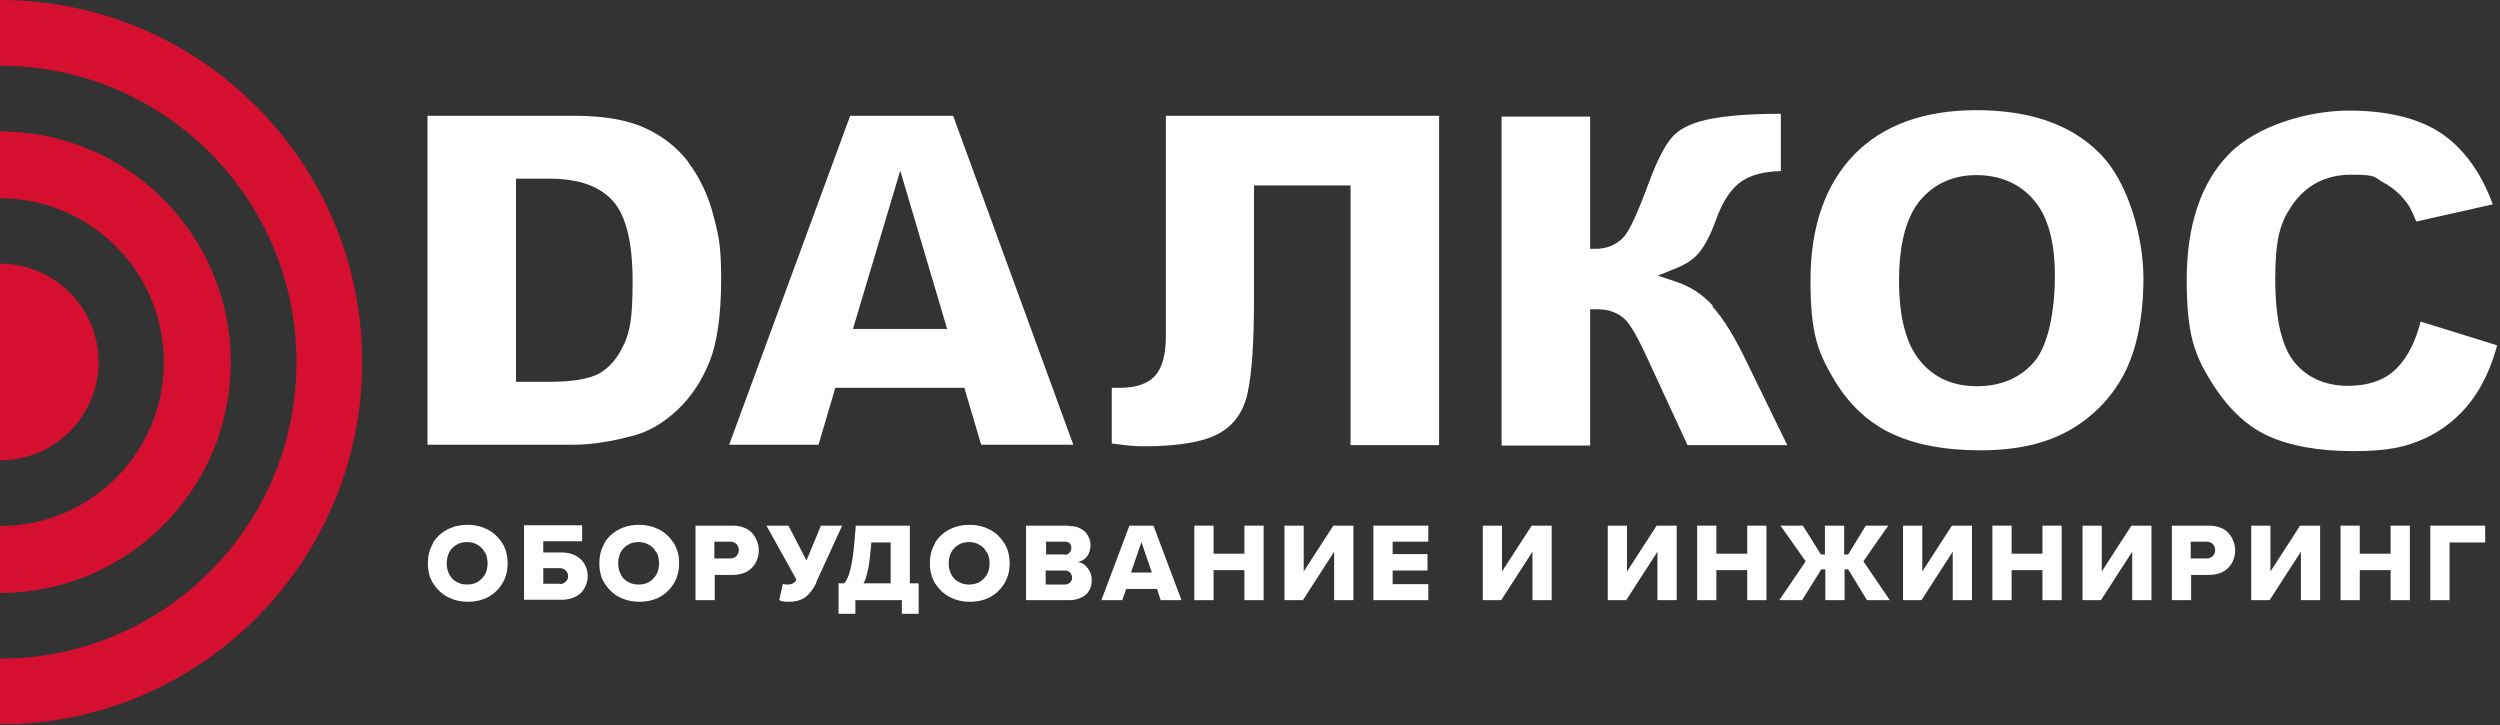
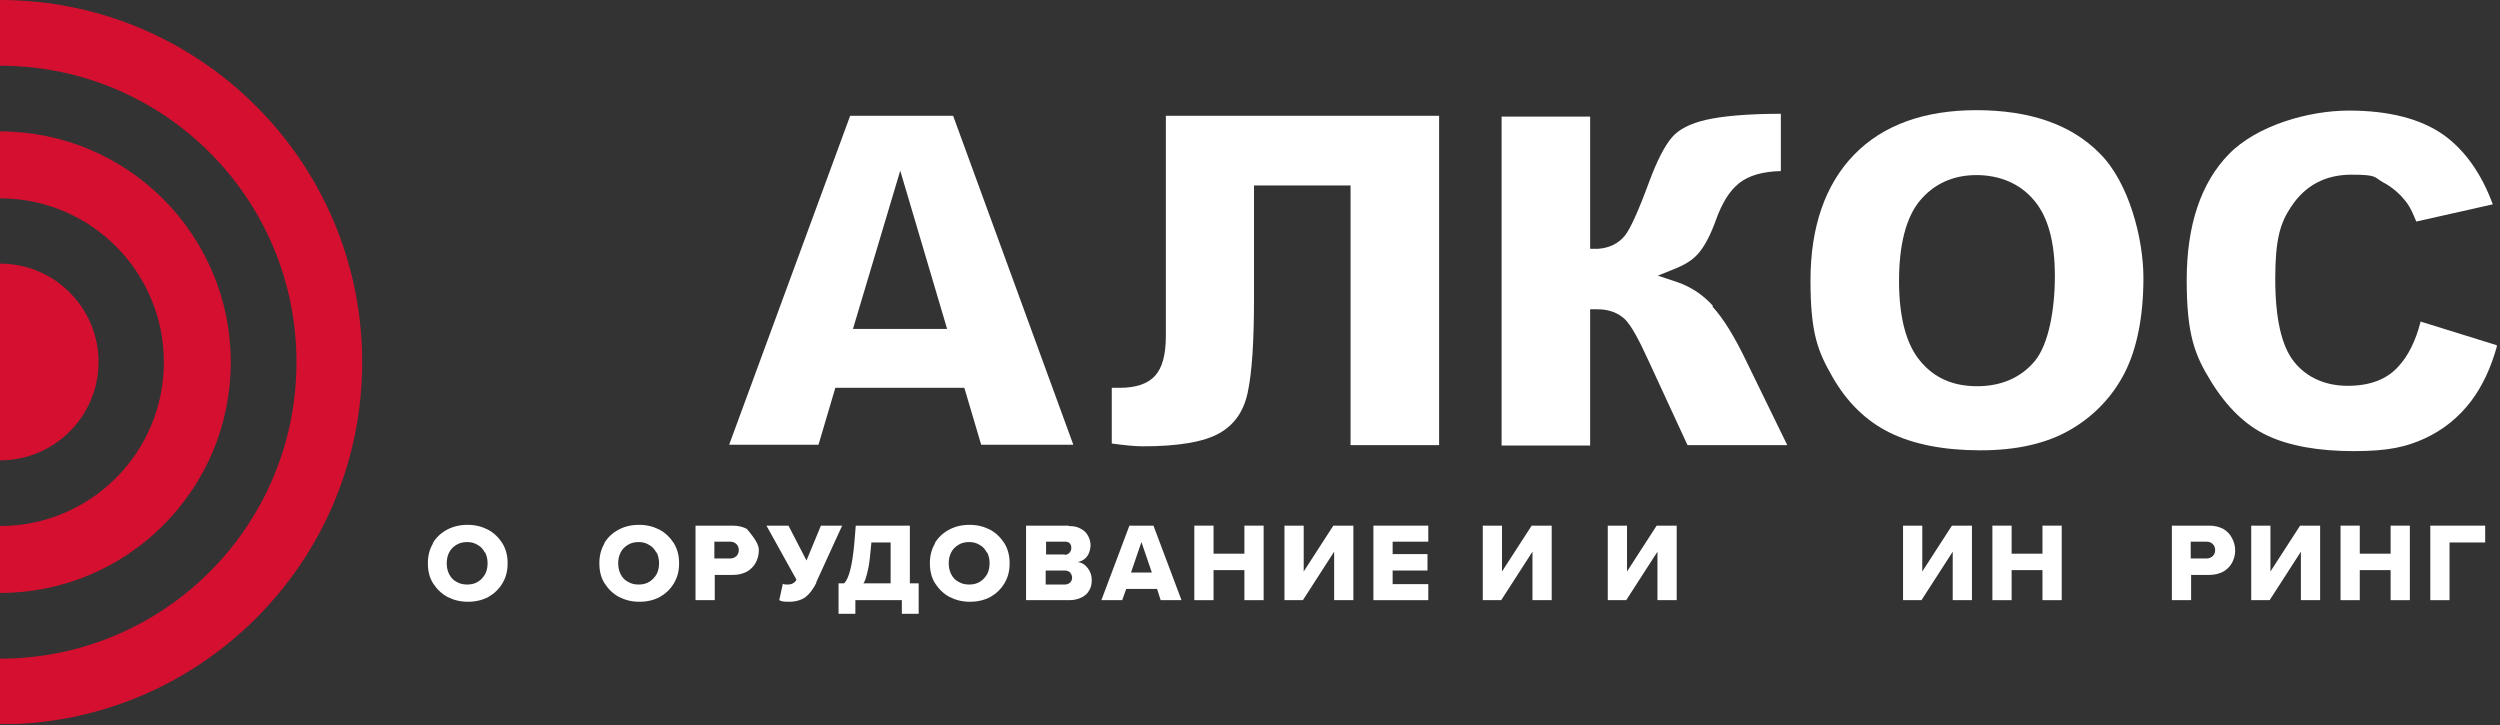
<svg xmlns="http://www.w3.org/2000/svg" width="624" height="181" viewBox="0 0 624 181" fill="none">
  <rect x="0" y="0" width="624" height="181" fill="#333333" stroke="none" />
  <g clip-path="url(#clip0_1618_233)">
    <path d="M0 0V16.4C40.9 16.4 74 49.5 74 90.4C74 131.3 40.9 164.4 0 164.4V180.8C49.9 180.8 90.4 140.3 90.4 90.4C90.4 40.5 49.9 0 0 0Z" fill="#D50F30" />
    <path d="M57.6 90.4C57.6 58.6 31.8 32.8 0 32.8V49.5C22.6 49.5 40.9 67.8 40.9 90.4C40.9 113 22.6 131.3 0 131.3V148C31.8 148 57.6 122.2 57.6 90.4Z" fill="#D50F30" />
    <path d="M24.6 90.4C24.6 76.8 13.6 65.8 0 65.8V114.9C13.6 114.9 24.6 103.9 24.6 90.3" fill="#D50F30" />
-     <path d="M171.799 40.4C168.899 36.7 165.299 33.9 160.899 31.9C156.499 29.9 150.599 28.9 143.299 28.9H106.699V111H143.299C147.699 111 152.699 110.2 158.199 108.7C161.999 107.7 165.699 105.5 169.099 102.3C172.499 99.1 175.199 95 177.099 90.3C178.999 85.5 179.999 78.6 179.999 69.7C179.999 60.8 179.299 58.6 177.999 53.5C176.699 48.6 174.599 44.2 171.699 40.4M155.799 85.8C154.299 89.2 152.199 91.7 149.599 93.2C146.999 94.6 142.899 95.3 137.099 95.3H128.799V44.6H137.199C144.499 44.6 149.799 46.5 153.099 50.3C156.299 54 157.899 60.6 157.899 70.2C157.899 79.8 157.199 82.5 155.799 85.9" fill="white" />
    <path d="M212.2 28.9L182 111H204.3L208.5 96.8H240.7L244.9 111H267.9L237.9 28.9H212.2ZM212.9 82.1L224.7 42.6L236.4 82.1H213H212.9Z" fill="white" />
    <path d="M291 83.8C291 88.6 290.1 91.8 288.3 93.8C286.5 95.8 283.5 96.8 279.5 96.8H277.5V110.7C280.4 111.1 283.1 111.4 285.3 111.4C294.1 111.4 300.6 110.3 304.4 108.1C308.1 106 310.4 102.7 311.4 98.1C312.5 93.1 313 85.2 313 74.6V46.3H337.1V111.1H359.2V28.9H291V83.8Z" fill="white" />
    <path d="M604.201 80.2C603.001 85 601.101 88.8 598.701 91.4C595.801 94.7 591.501 96.3 586.001 96.3C580.501 96.3 575.801 94.3 572.601 90.3C569.501 86.4 567.901 79.6 567.901 69.6C567.901 59.6 569.201 55.6 571.801 51.7C575.301 46.3 580.401 43.6 586.901 43.6C593.401 43.6 592.501 44.2 594.801 45.5C597.101 46.7 599.201 48.5 600.801 50.7C601.601 51.8 602.301 53.3 603.101 55.3L622.201 51C619.401 43.4 615.301 37.6 610.101 33.8C604.401 29.7 596.401 27.6 586.301 27.6C576.201 27.6 563.301 31.3 556.301 38.5C549.301 45.7 545.801 56.3 545.801 69.9C545.801 83.5 547.801 88.6 551.801 95.1C555.801 101.6 560.501 106.2 565.901 108.7C571.401 111.3 578.701 112.6 587.501 112.6C596.301 112.6 600.701 111.5 605.301 109.4C609.801 107.3 613.701 104.2 616.801 100.1C619.601 96.4 621.801 91.7 623.301 86.2L604.301 80.3L604.201 80.2Z" fill="white" />
    <path d="M427.601 76.4C425.101 73.6 422.101 71.6 418.601 70.4L413.801 68.8L418.501 66.9C420.901 65.9 422.901 64.6 424.201 62.9C425.601 61.2 427.001 58.5 428.301 54.9C429.801 50.7 431.701 47.6 434.101 45.7C436.501 43.8 440.001 42.8 444.501 42.7V28.4C436.101 28.4 429.801 29 425.901 29.9C421.901 30.8 419.001 32.3 417.301 34.3C415.501 36.4 413.601 40.1 411.701 45.2C408.901 52.8 406.901 57.2 405.501 58.9C403.901 60.8 401.701 61.9 398.901 62.1H396.901C396.901 62.2 396.901 29.1 396.901 29.1H374.801V111.2H396.901V77.2H398.801C401.601 77.2 403.901 78.1 405.601 79.7C407.101 81.2 409.001 84.6 411.501 90.1L421.201 111.1H446.101L436.001 90.4C433.001 84.1 430.101 79.4 427.401 76.5" fill="white" />
    <path d="M493.298 27.5C480.298 27.5 469.998 31.2 462.798 38.6C455.598 46 451.898 56.6 451.898 70C451.898 83.4 453.798 87.8 457.398 94.1C460.998 100.4 465.798 105.1 471.698 108C477.598 110.9 485.198 112.4 494.298 112.4C503.398 112.4 510.798 110.7 516.698 107.3C522.598 103.9 527.198 99.1 530.298 93.1C533.398 87 534.998 79 534.998 69.3C534.998 59.6 531.398 45.6 524.198 38.4C517.098 31.1 506.698 27.5 493.298 27.5ZM507.898 90.1C504.498 94.2 499.598 96.4 493.498 96.4C487.398 96.4 482.698 94.3 479.198 90C475.798 85.9 473.998 79.2 473.998 70.1C473.998 61 475.798 54.2 479.198 50.1C482.698 45.9 487.498 43.7 493.298 43.7C499.098 43.7 504.198 45.8 507.698 50C511.198 54.1 512.898 60.4 512.898 68.9C512.898 77.4 511.298 86 507.898 90.1Z" fill="white" />
    <path d="M108.001 135.6C108.901 134.1 110.101 133 111.601 132.2C113.101 131.4 114.801 131 116.701 131C118.601 131 120.201 131.4 121.801 132.2C123.301 133 124.501 134.2 125.401 135.6C126.301 137.1 126.701 138.7 126.701 140.6C126.701 142.5 126.301 144.1 125.401 145.6C124.501 147.1 123.301 148.2 121.901 149C120.401 149.8 118.701 150.2 116.801 150.2C114.901 150.2 113.301 149.8 111.701 149C110.201 148.2 109.001 147 108.101 145.6C107.201 144.2 106.801 142.5 106.801 140.6C106.801 138.7 107.201 137.1 108.101 135.6H108.001ZM121.001 137.9C120.601 137.1 120.001 136.4 119.201 136C118.401 135.5 117.601 135.3 116.601 135.3C115.601 135.3 114.701 135.5 113.901 136C113.101 136.5 112.501 137.1 112.101 137.9C111.701 138.7 111.501 139.6 111.501 140.6C111.501 141.6 111.701 142.5 112.101 143.3C112.501 144.1 113.101 144.8 113.901 145.2C114.701 145.7 115.601 145.9 116.601 145.9C117.601 145.9 118.501 145.7 119.301 145.2C120.101 144.7 120.601 144.1 121.101 143.3C121.501 142.5 121.701 141.6 121.701 140.6C121.701 139.6 121.501 138.7 121.101 137.9H121.001Z" fill="white" />
-     <path d="M135.601 135.3V137.9H140.301C141.601 137.9 142.801 138.2 143.701 138.7C144.601 139.2 145.401 139.9 145.901 140.8C146.401 141.7 146.701 142.7 146.701 143.8C146.701 144.9 146.401 145.9 145.901 146.8C145.401 147.7 144.701 148.4 143.701 148.9C142.801 149.4 141.601 149.7 140.301 149.7H130.801V131.1H145.301V135.1H135.601V135.3ZM139.701 145.8C140.301 145.8 140.701 145.6 141.201 145.2C141.601 144.8 141.801 144.4 141.801 143.8C141.801 143.2 141.601 142.8 141.201 142.4C140.801 142 140.301 141.8 139.701 141.8H135.601V145.7H139.701V145.8Z" fill="white" />
    <path d="M150.802 135.6C151.702 134.1 152.902 133 154.402 132.2C155.902 131.4 157.602 131 159.502 131C161.402 131 163.002 131.4 164.602 132.2C166.102 133 167.302 134.2 168.202 135.6C169.102 137.1 169.502 138.7 169.502 140.6C169.502 142.5 169.102 144.1 168.202 145.6C167.302 147.1 166.102 148.2 164.702 149C163.202 149.8 161.502 150.2 159.602 150.2C157.702 150.2 156.102 149.8 154.502 149C153.002 148.2 151.802 147 150.902 145.6C150.002 144.2 149.602 142.5 149.602 140.6C149.602 138.7 150.002 137.1 150.902 135.6H150.802ZM163.802 137.9C163.402 137.1 162.802 136.4 162.002 136C161.202 135.5 160.402 135.3 159.402 135.3C158.402 135.3 157.502 135.5 156.702 136C155.902 136.5 155.302 137.1 154.902 137.9C154.502 138.7 154.302 139.6 154.302 140.6C154.302 141.6 154.502 142.5 154.902 143.3C155.302 144.1 155.902 144.8 156.702 145.2C157.502 145.7 158.402 145.9 159.402 145.9C160.402 145.9 161.302 145.7 162.102 145.2C162.902 144.7 163.402 144.1 163.902 143.3C164.302 142.5 164.502 141.6 164.502 140.6C164.502 139.6 164.302 138.7 163.902 137.9H163.802Z" fill="white" />
-     <path d="M182.902 131.2C184.302 131.2 185.402 131.5 186.402 132C187.402 132.6 188.102 133.3 188.602 134.3C189.102 135.2 189.402 136.3 189.402 137.4C189.402 138.5 189.102 139.6 188.602 140.5C188.102 141.4 187.402 142.1 186.402 142.7C185.402 143.2 184.302 143.5 182.902 143.5H178.402V149.8H173.602V131.2H182.902ZM183.802 135.8C183.402 135.4 182.902 135.2 182.202 135.2H178.302V139.4H182.202C182.802 139.4 183.402 139.2 183.802 138.8C184.202 138.4 184.402 137.9 184.402 137.3C184.402 136.7 184.202 136.2 183.802 135.8Z" fill="white" />
+     <path d="M182.902 131.2C184.302 131.2 185.402 131.5 186.402 132C189.102 135.2 189.402 136.3 189.402 137.4C189.402 138.5 189.102 139.6 188.602 140.5C188.102 141.4 187.402 142.1 186.402 142.7C185.402 143.2 184.302 143.5 182.902 143.5H178.402V149.8H173.602V131.2H182.902ZM183.802 135.8C183.402 135.4 182.902 135.2 182.202 135.2H178.302V139.4H182.202C182.802 139.4 183.402 139.2 183.802 138.8C184.202 138.4 184.402 137.9 184.402 137.3C184.402 136.7 184.202 136.2 183.802 135.8Z" fill="white" />
    <path d="M203.801 145.4C203.001 147 202.101 148.2 201.101 149C200.001 149.8 198.601 150.2 197.001 150.2C195.401 150.2 195.101 150.1 194.501 149.8L195.401 145.7C195.701 145.9 196.101 145.9 196.601 145.9C197.101 145.9 197.601 145.8 197.901 145.6C198.301 145.4 198.601 145.1 198.801 144.7L191.301 131.2H196.801L201.301 139.9L204.901 131.2H210.201L203.701 145.4H203.801Z" fill="white" />
    <path d="M210.701 145.6C211.901 144.4 212.701 141.2 213.201 136L213.601 131.2H227.101V145.6H229.301V153.2H225.101V149.8H213.501V153.2H209.301V145.6H210.801H210.701ZM215.601 145.6H222.301V135.4H217.501L217.301 137.4C217.101 139.6 216.901 141.4 216.501 142.8C216.201 144.1 215.901 145.1 215.501 145.6H215.601Z" fill="white" />
    <path d="M233.302 135.6C234.202 134.1 235.402 133 236.902 132.2C238.402 131.4 240.102 131 242.002 131C243.902 131 245.502 131.4 247.102 132.2C248.602 133 249.802 134.2 250.702 135.6C251.602 137.1 252.002 138.7 252.002 140.6C252.002 142.5 251.602 144.1 250.702 145.6C249.802 147.1 248.602 148.2 247.202 149C245.702 149.8 244.002 150.2 242.102 150.2C240.202 150.2 238.602 149.8 237.002 149C235.502 148.2 234.302 147 233.402 145.6C232.502 144.2 232.102 142.5 232.102 140.6C232.102 138.7 232.502 137.1 233.402 135.6H233.302ZM246.302 137.9C245.902 137.1 245.302 136.4 244.502 136C243.702 135.5 242.902 135.3 241.902 135.3C240.902 135.3 240.002 135.5 239.202 136C238.402 136.5 237.802 137.1 237.402 137.9C237.002 138.7 236.802 139.6 236.802 140.6C236.802 141.6 237.002 142.5 237.402 143.3C237.802 144.1 238.402 144.8 239.202 145.2C240.002 145.7 240.902 145.9 241.902 145.9C242.902 145.9 243.802 145.7 244.602 145.2C245.402 144.7 245.902 144.1 246.402 143.3C246.802 142.5 247.002 141.6 247.002 140.6C247.002 139.6 246.802 138.7 246.402 137.9H246.302Z" fill="white" />
    <path d="M266.802 131.3C268.002 131.3 269.002 131.5 269.802 132C270.602 132.4 271.202 133 271.602 133.8C272.002 134.5 272.202 135.3 272.202 136.1C272.202 136.9 271.902 138.2 271.302 138.9C270.702 139.7 269.902 140.1 269.002 140.3C270.002 140.4 270.802 140.9 271.502 141.8C272.202 142.7 272.502 143.7 272.502 144.8C272.502 145.9 272.302 146.6 271.902 147.3C271.502 148.1 270.802 148.7 270.002 149.1C269.202 149.5 268.202 149.8 267.002 149.8H256.102V131.2H266.702L266.802 131.3ZM265.802 145.9C266.302 145.9 266.802 145.7 267.102 145.4C267.402 145.1 267.602 144.7 267.602 144.2C267.602 143.7 267.402 143.3 267.102 142.9C266.802 142.6 266.302 142.4 265.802 142.4H261.002V145.9H265.802ZM265.702 138.5C266.202 138.5 266.602 138.3 266.902 138C267.202 137.7 267.402 137.3 267.402 136.8C267.402 136.3 267.302 135.9 267.002 135.6C266.702 135.3 266.302 135.2 265.802 135.2H261.102V138.4H265.802L265.702 138.5Z" fill="white" />
    <path d="M281.102 147L280.102 149.8H274.902L281.902 131.2H287.902L294.902 149.8H289.702L288.802 147H281.102ZM287.502 142.9L284.902 135.3L282.302 142.9H287.502Z" fill="white" />
    <path d="M302.902 142.3V149.8H298.102V131.2H302.902V138.2H310.602V131.2H315.402V149.8H310.602V142.3H302.902Z" fill="white" />
    <path d="M325.302 142.8L332.802 131.2H337.802V149.8H333.002V137.7L325.202 149.8H320.602V131.2H325.402V142.8H325.302Z" fill="white" />
    <path d="M356.501 131.2V135.2H347.601V138.3H356.301V142.4H347.601V145.8H356.501V149.8H342.801V131.2H356.501Z" fill="white" />
    <path d="M374.802 142.8L382.302 131.2H387.302V149.8H382.502V137.7L374.702 149.8H370.102V131.2H374.902V142.8H374.802Z" fill="white" />
    <path d="M406.001 142.8L413.501 131.2H418.501V149.8H413.701V137.7L405.901 149.8H401.301V131.2H406.101V142.8H406.001Z" fill="white" />
-     <path d="M428.402 142.3V149.8H423.602V131.2H428.402V138.2H436.102V131.2H440.902V149.8H436.102V142.3H428.402Z" fill="white" />
-     <path d="M460.402 142.1V149.8H455.602V142.1H454.602L449.802 149.8H444.102L450.702 140.1L444.402 131.2H450.002L454.502 138.4H455.502V131.2H460.302V138.4H461.302L465.702 131.2H471.302L465.102 140.1L471.702 149.8H466.002L461.302 142.1H460.302H460.402Z" fill="white" />
    <path d="M479.7 142.8L487.2 131.2H492.2V149.8H487.4V137.7L479.6 149.8H475V131.2H479.8V142.8H479.7Z" fill="white" />
    <path d="M502.101 142.3V149.8H497.301V131.2H502.101V138.2H509.801V131.2H514.601V149.8H509.801V142.3H502.101Z" fill="white" />
-     <path d="M524.501 142.8L532.001 131.2H537.001V149.8H532.201V137.7L524.401 149.8H519.801V131.2H524.601V142.8H524.501Z" fill="white" />
    <path d="M551.402 131.2C552.802 131.2 553.902 131.5 554.902 132C555.902 132.6 556.602 133.3 557.102 134.3C557.602 135.2 557.902 136.3 557.902 137.4C557.902 138.5 557.602 139.6 557.102 140.5C556.602 141.4 555.902 142.1 554.902 142.7C553.902 143.2 552.802 143.5 551.402 143.5H546.902V149.8H542.102V131.2H551.402ZM552.302 135.8C551.902 135.4 551.402 135.2 550.702 135.2H546.802V139.4H550.702C551.302 139.4 551.902 139.2 552.302 138.8C552.702 138.4 552.902 137.9 552.902 137.3C552.902 136.7 552.702 136.2 552.302 135.8Z" fill="white" />
    <path d="M566.602 142.8L574.102 131.2H579.102V149.8H574.302V137.7L566.502 149.8H561.902V131.2H566.702V142.8H566.602Z" fill="white" />
    <path d="M588.999 142.3V149.8H584.199V131.2H588.999V138.2H596.699V131.2H601.499V149.8H596.699V142.3H588.999Z" fill="white" />
    <path d="M620.302 131.2V135.4H611.402V149.8H606.602V131.2H620.302Z" fill="white" />
  </g>
  <defs>
    <clipPath id="clip0_1618_233">
      <rect width="623.2" height="180.7" fill="white" />
    </clipPath>
  </defs>
</svg>